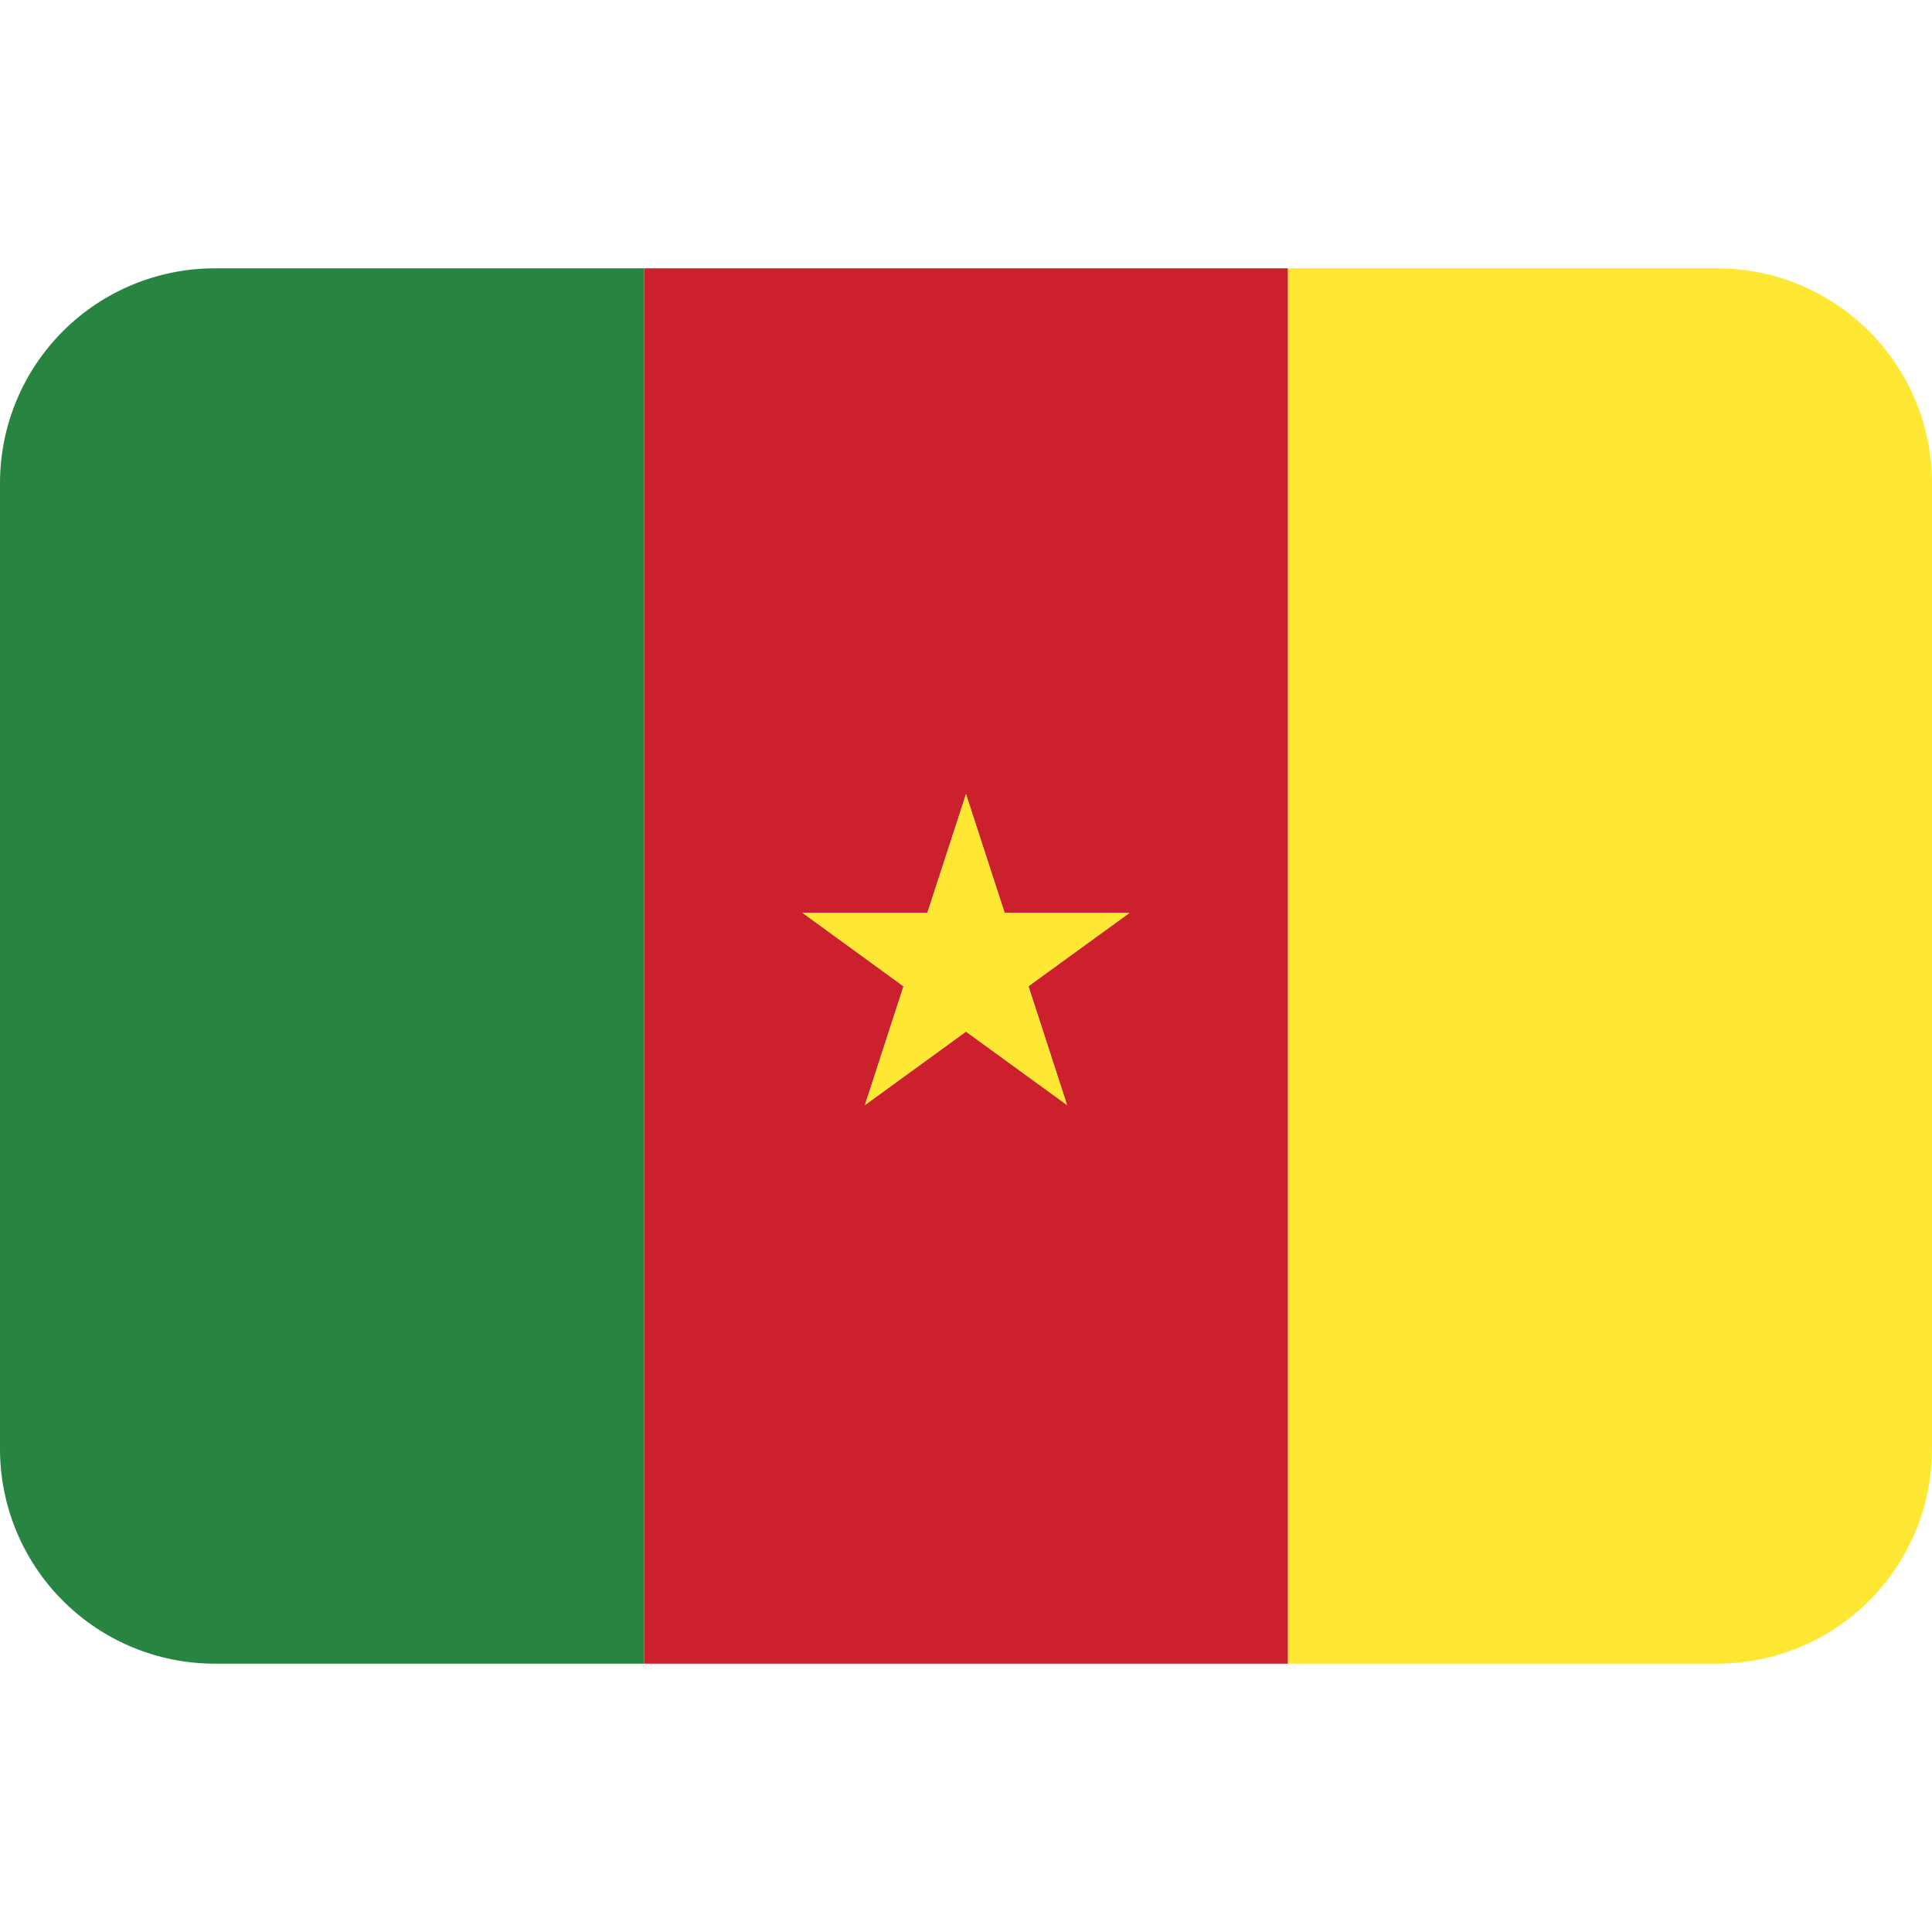
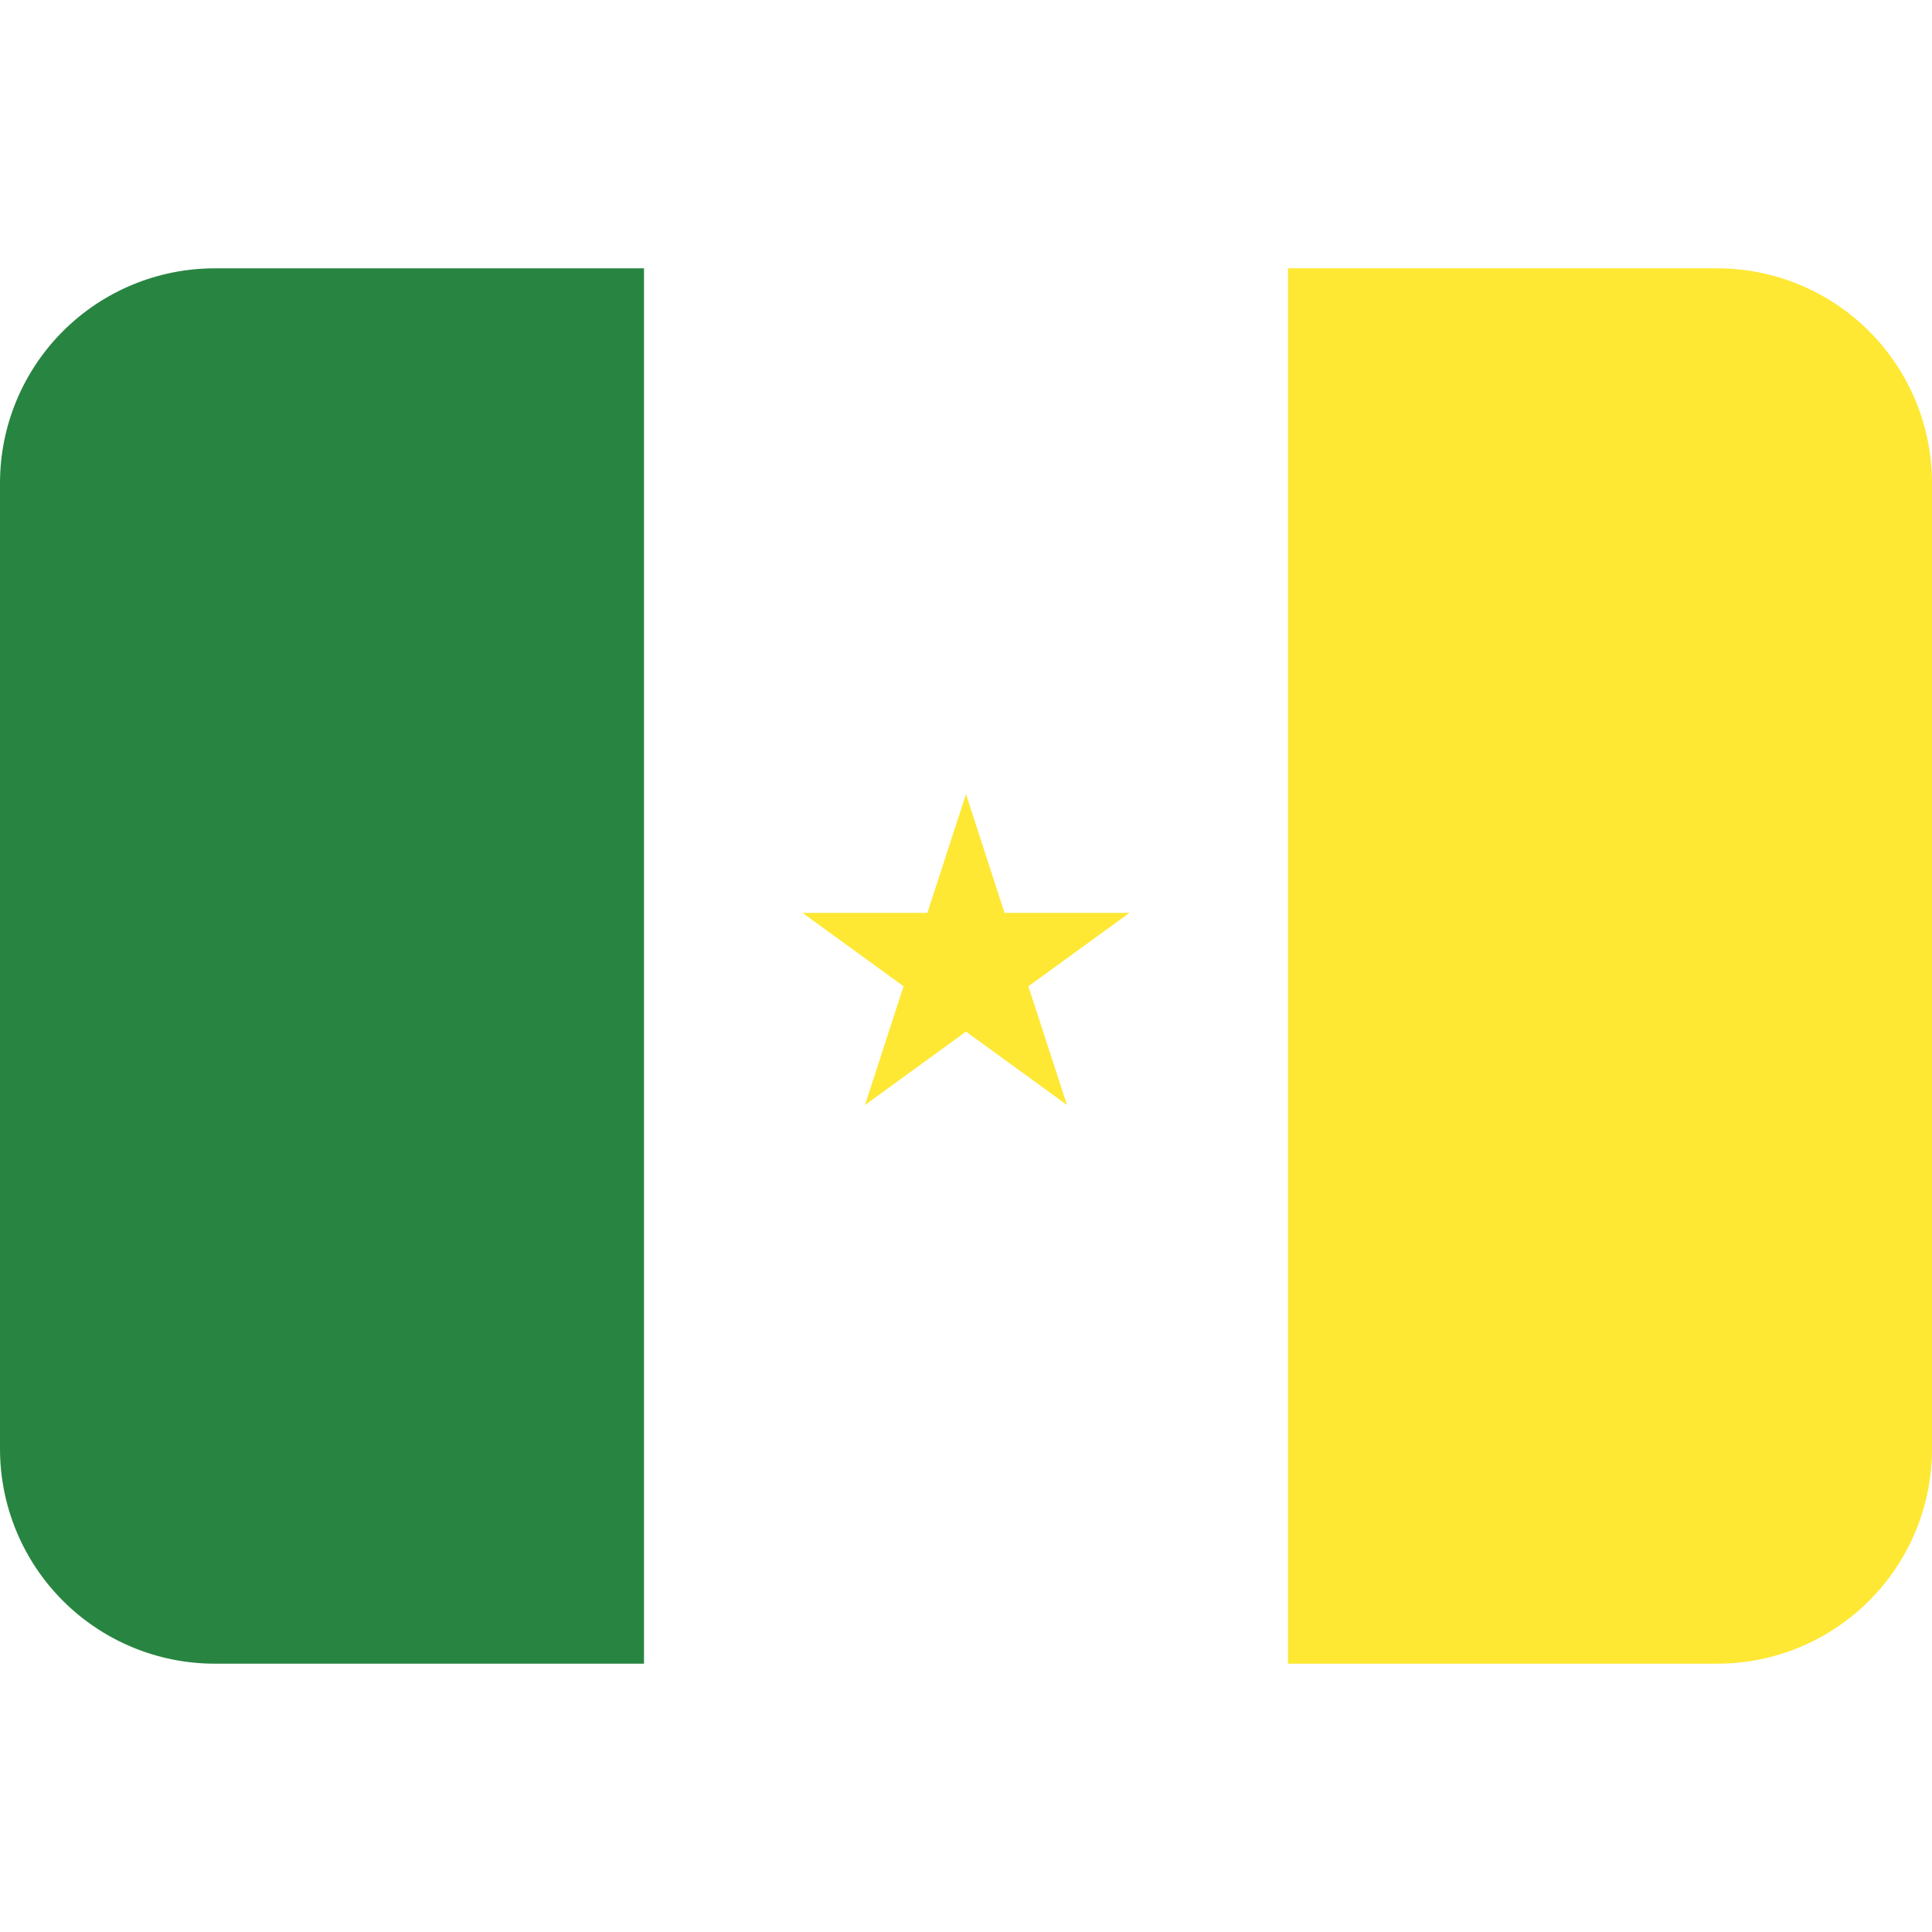
<svg xmlns="http://www.w3.org/2000/svg" width="18" height="18" viewBox="0 0 18 18" fill="none">
-   <path d="M6 2.5V15.5H12V2.5H6ZM9.941 10.295L9 9.611L8.059 10.295L8.418 9.189L7.478 8.505H8.64L9 7.399L9.36 8.505H10.523L9.582 9.188L9.941 10.295Z" fill="#CC212D" />
  <path d="M2 2.5C1.47 2.5 0.961 2.711 0.586 3.086C0.211 3.461 0 3.97 0 4.5L0 13.5C0 14.03 0.211 14.539 0.586 14.914C0.961 15.289 1.47 15.5 2 15.5H6V2.5H2Z" fill="#288541" />
  <path d="M16 2.5H12V15.5H16C16.53 15.5 17.039 15.289 17.414 14.914C17.789 14.539 18 14.03 18 13.5V4.5C18 3.97 17.789 3.461 17.414 3.086C17.039 2.711 16.53 2.5 16 2.5ZM9.359 8.505L9 7.399L8.64 8.505H7.477L8.418 9.189L8.059 10.295L9 9.611L9.941 10.295L9.581 9.189L10.523 8.505H9.359Z" fill="#FEE833" />
</svg>